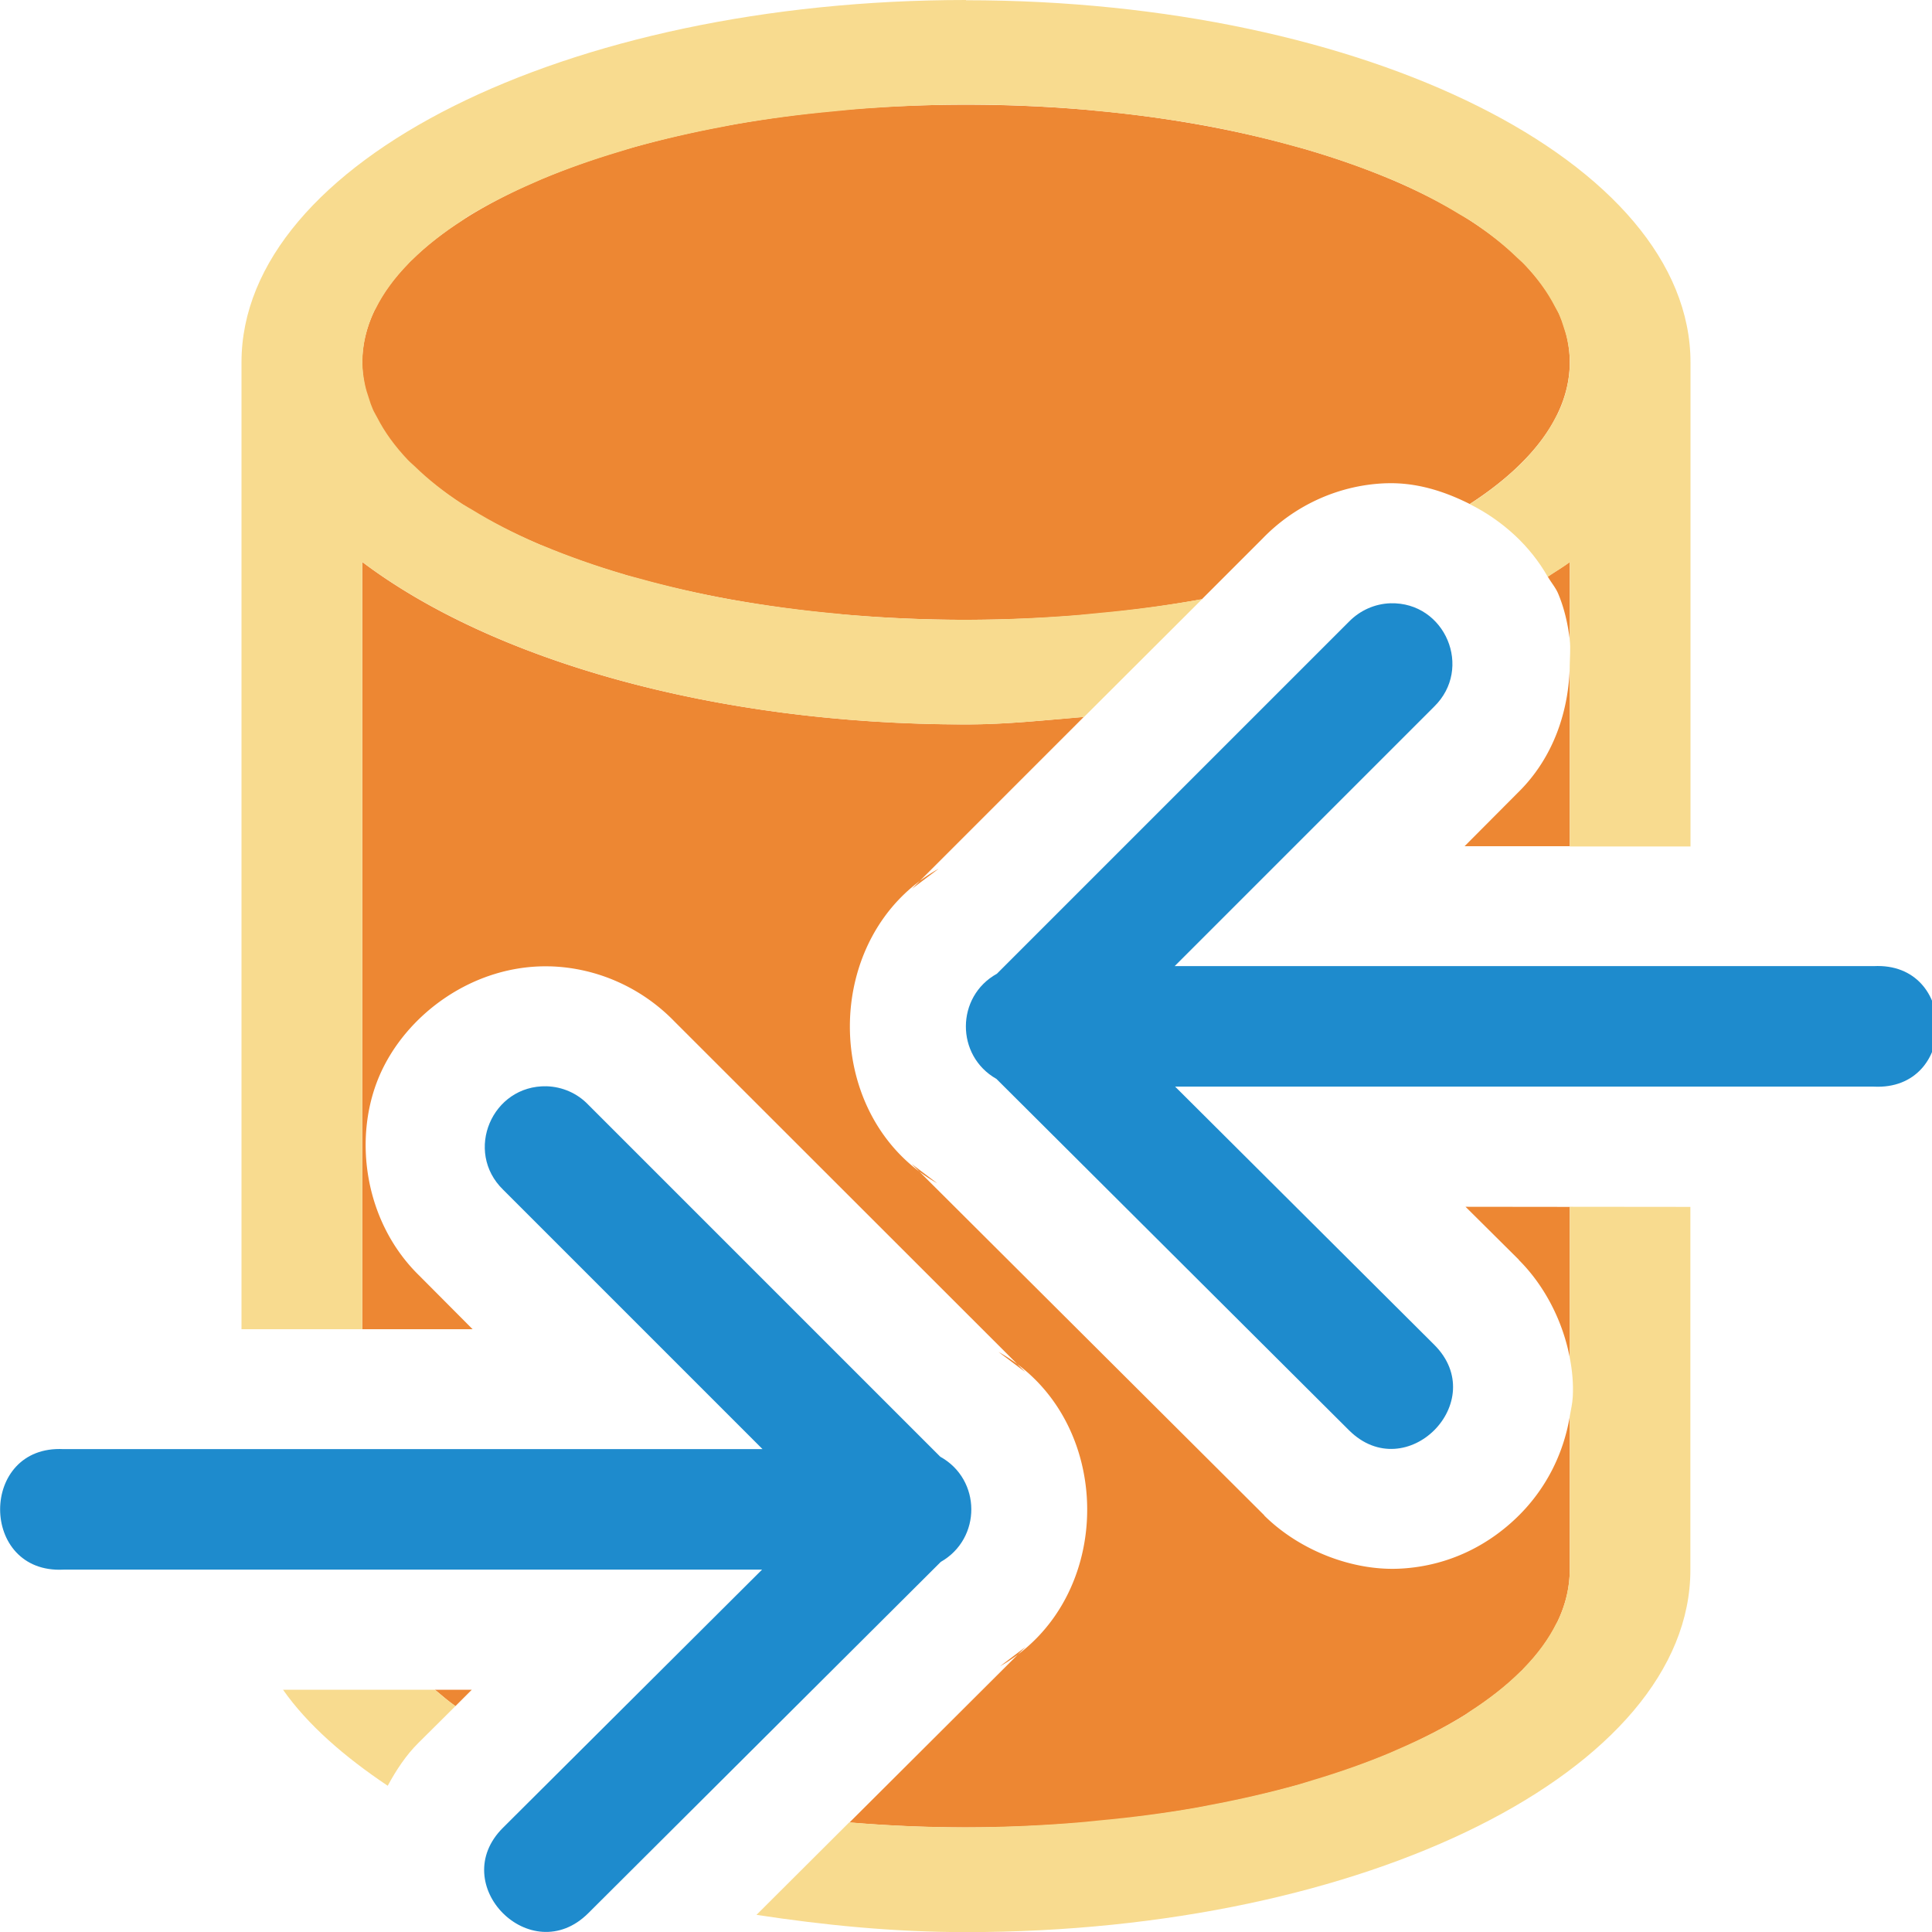
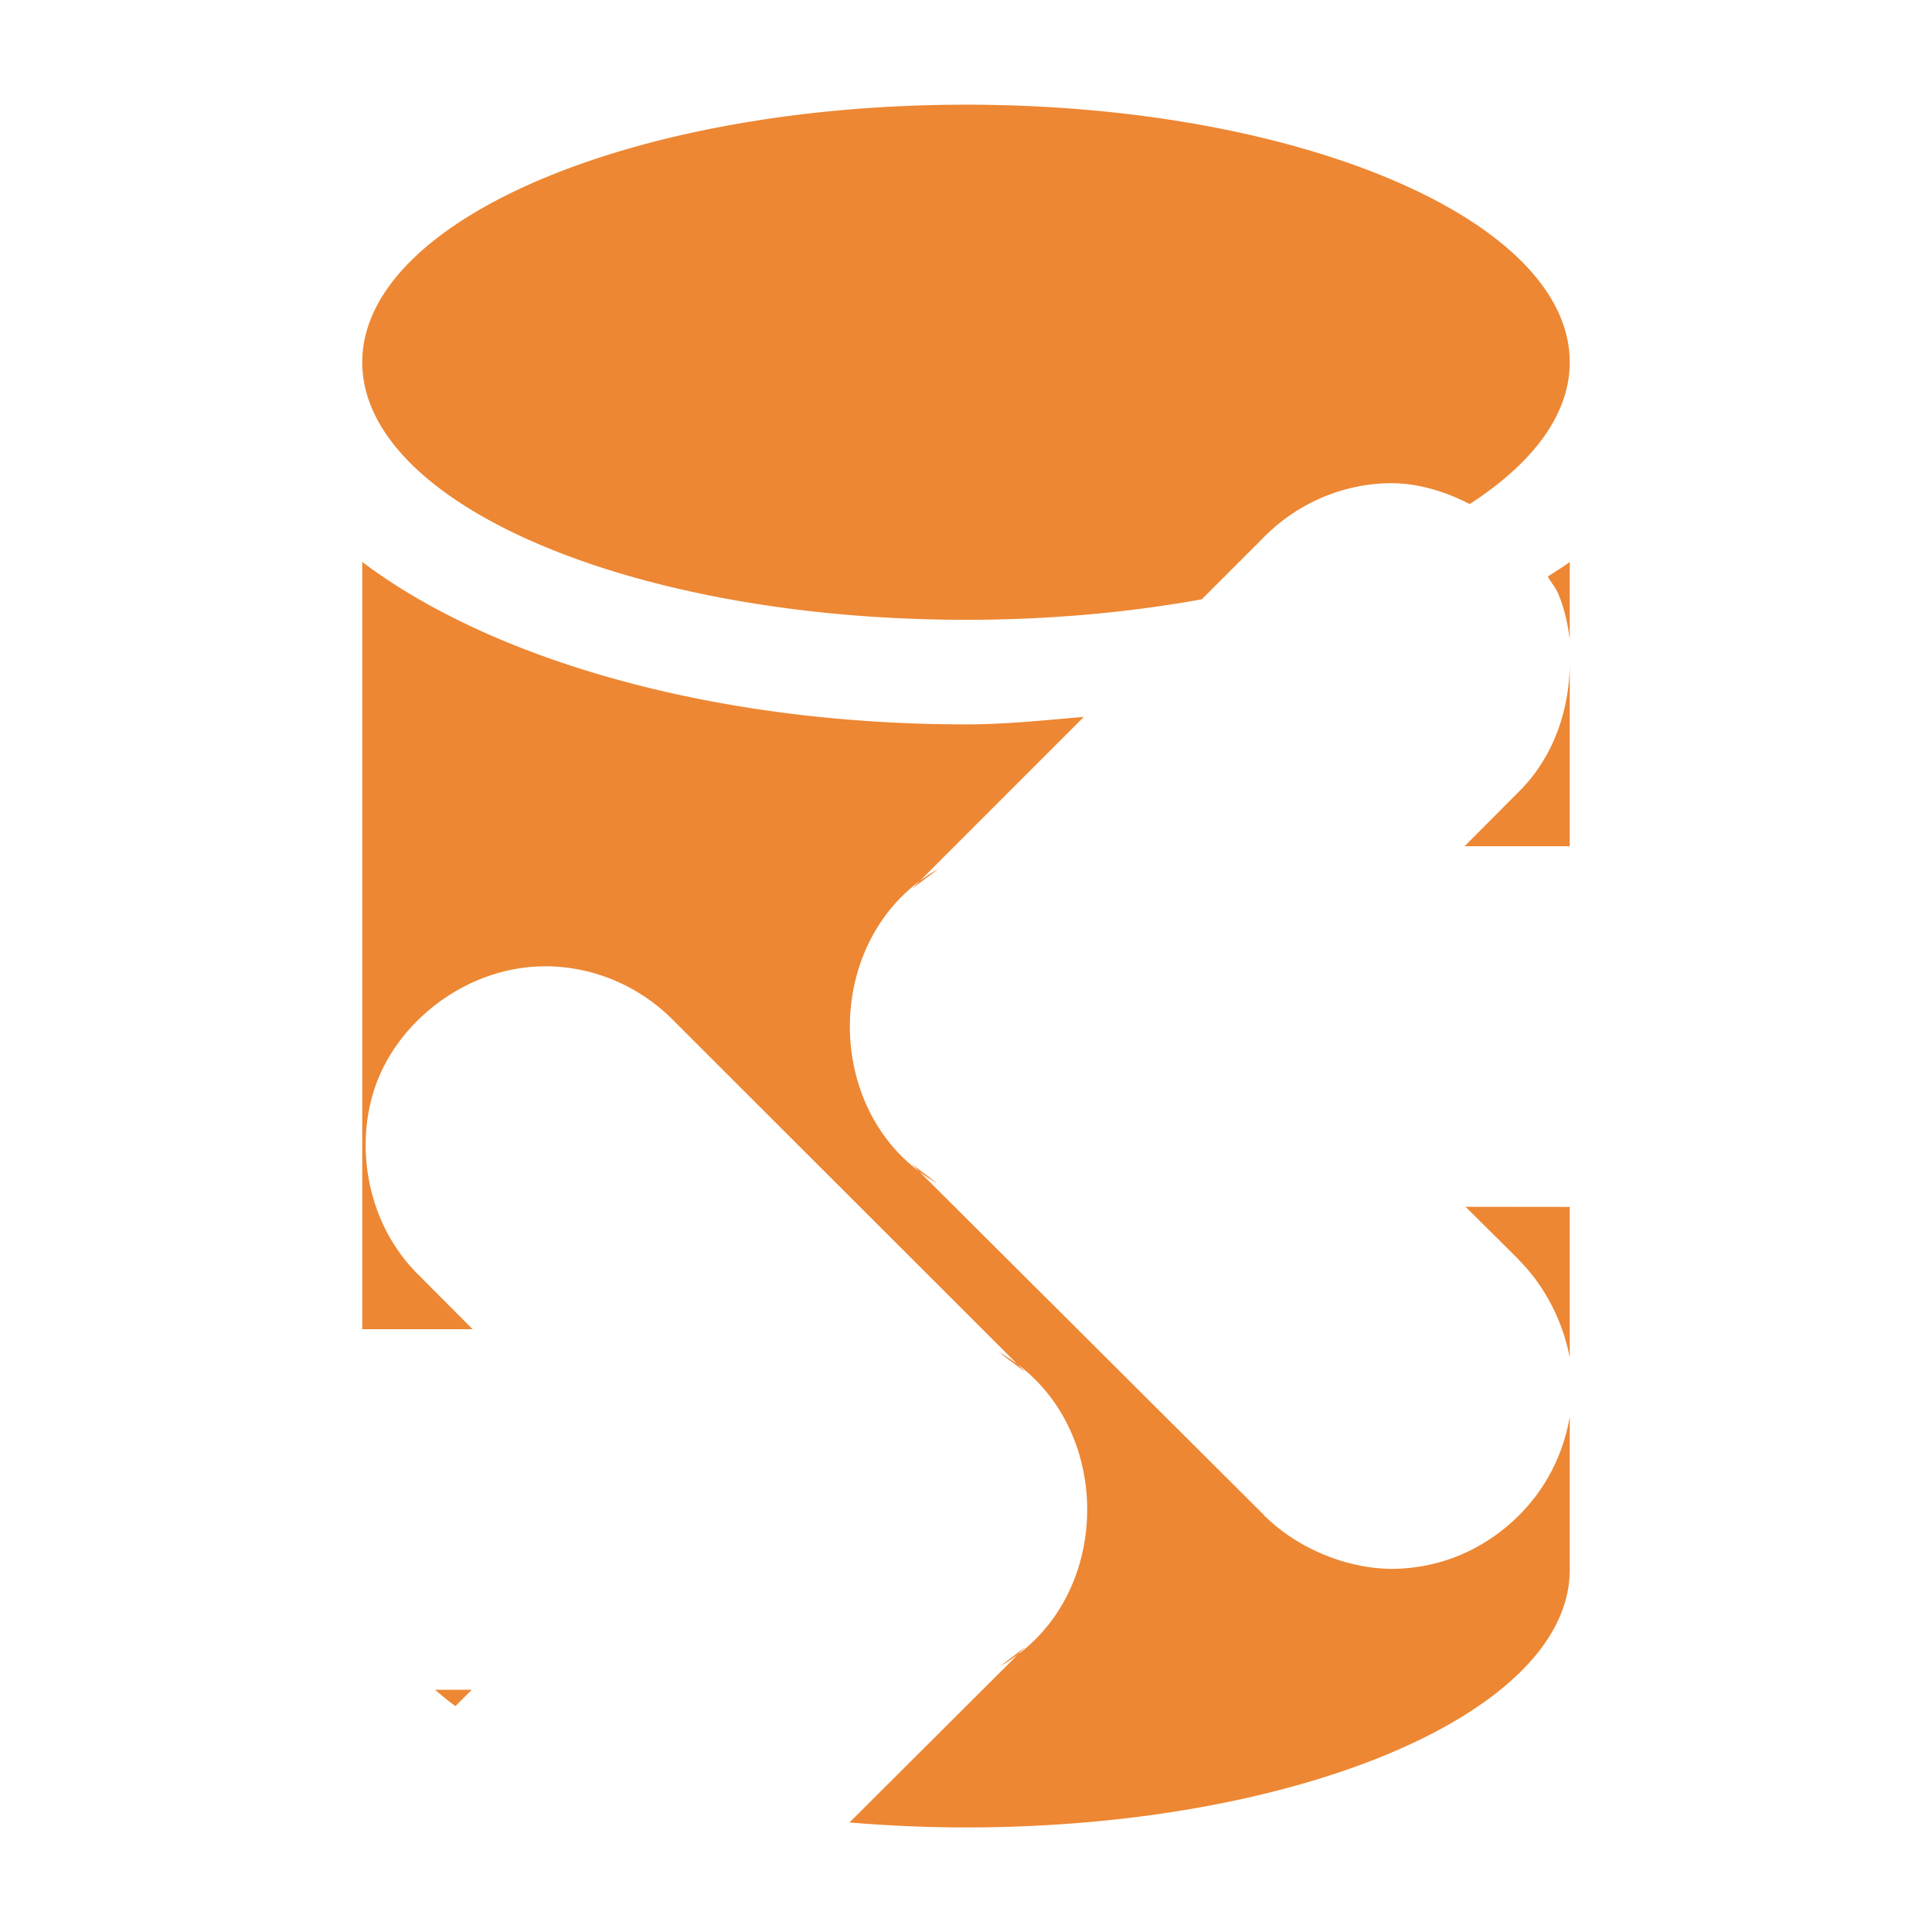
<svg xmlns="http://www.w3.org/2000/svg" viewBox="0 0 16 16">/&amp;amp;gt;<path d="m8 .867c-2.761-0-4.999.955-5 2.133.001 1.178 2.239 2.133 5 2.133.693 0 1.353-.061 1.953-.17l.504-.504c.27-.279.639-.445 1.027-.457a.994.994 0 0 1 .006 0c.246-.006.473.067.682.172.521-.337.828-.74.828-1.174-.001-1.178-2.239-2.133-5-2.133zm-5 3.787v6.354h.914l-.441-.443c-.454-.442-.551-1.134-.334-1.648s.781-.93 1.414-.914a.994.994 0 0 1 .006 0c.388.012.757.178 1.027.457l2.904 2.902-.221-.166c.974.542.981 2.053.012 2.604l.211-.16-1.457 1.453c.312.026.634.041.965.041 2.761 0 4.999-.955 5-2.133v-1.27c-.055.326-.207.604-.416.814-.244.245-.576.421-.975.445-.399.025-.844-.147-1.139-.439a.994.994 0 0 0 0-.002l-2.92-2.91.211.16c-.969-.551-.962-2.062.012-2.604l-.221.166 1.424-1.424c-.322.027-.639.062-.977.062-2.09 0-3.926-.535-5-1.346zm10 0c-.056.042-.122.081-.182.121.027.048.065.091.086.141.05.119.08.248.096.381zm0 .85c-.005.381-.135.773-.43 1.061l-.441.443h.871zm-.863 4.49.441.438v.002c.215.214.365.509.422.809v-1.248zm-8.535 4c.056.045.107.092.17.135l.135-.135z" fill="#ed8733" />
-   <path d="m8 0c-3.314 0-6 1.343-6 3v8.008h1v-6.354c1.074.81 2.91 1.346 5 1.346.338 0 .654-.036.977-.062l.979-.977c-.017.004-.035.007-.053.01-.259.045-.526.08-.799.105-.054.005-.107.011-.162.016-.31.026-.625.04-.941.041-.326-0-.651-.014-.971-.041-.008-.001-.016-.001-.023-.002-.025-.002-.049-.005-.074-.008-.3-.027-.594-.067-.877-.117h-.002c-.267-.049-.523-.108-.766-.176-.036-.01-.074-.019-.109-.029l-.004-.002c-.241-.071-.467-.151-.676-.238-.015-.006-.031-.011-.045-.018-.199-.086-.38-.18-.541-.279-.028-.017-.057-.032-.084-.049-.15-.098-.28-.201-.391-.309-.02-.019-.042-.037-.061-.057-.107-.113-.191-.229-.252-.348-.012-.024-.027-.046-.037-.07-.013-.03-.024-.061-.033-.092-.013-.038-.025-.076-.033-.115-.013-.061-.021-.122-.021-.184 0-.072.009-.143.025-.213.017-.072.041-.142.074-.211.003-.007.008-.013.012-.02.063-.127.153-.251.27-.371.005-.005.008-.01.014-.016.004-.005.011-.009.016-.014.117-.116.259-.227.422-.332.011-.007.02-.016.031-.023.168-.103.357-.2.564-.289.021-.009.04-.018.061-.027.198-.083.413-.159.641-.227.041-.012.079-.025.121-.037.235-.065.481-.122.738-.17.037-.007.072-.015.109-.021.259-.045.526-.08.799-.105.054-.005.107-.011.162-.016.31-.026.625-.04.941-.041.326 0.0.651.014.971.041.008.001.016.001.023.002.025.002.049.005.074.008.3.027.594.067.877.117h.002c.267.049.523.108.766.176.036.01.074.019.109.029l.004.002c.241.071.467.151.676.238.015.006.031.011.045.018.199.086.38.18.541.279.028.017.057.032.084.049.15.098.28.201.391.309.02.019.042.037.061.057.107.113.191.229.252.348.012.024.027.046.037.07.013.03.024.061.033.092.013.038.025.076.033.115.013.061.021.122.021.184-0.0.071-.009.142-.025.213-.017.072-.041.142-.074.211-.003.007-.008.013-.012.02-.063.127-.153.251-.27.371-.005.005-.008.01-.014.016-.005.005-.01.009-.016.014-.116.115-.256.226-.418.33.277.139.502.348.646.602.06-.041.126-.079.182-.121v.643c.008.068.001.137 0 .207v1.504h1v-4.008c0-1.657-2.686-3-6-3zm5 9.994v1.248c.021.109.031.22.025.326-.003.056-.016.109-.025.162v1.27c-0.0.071-.009.142-.025.213-.017.072-.041.142-.074.211-.003.007-.008.013-.012.02-.063.127-.153.251-.27.371-.005.005-.008.01-.014.016-.005.005-.01.009-.016.014-.117.116-.259.227-.422.332-.011.007-.02.016-.031.023-.168.103-.357.2-.564.289-.021.009-.04.018-.061.027-.198.083-.413.159-.641.227-.041.012-.079.025-.121.037-.235.065-.481.122-.738.17-.037.007-.072.015-.109.021-.259.045-.526.08-.799.105-.054.005-.107.011-.162.016-.31.026-.625.04-.941.041-.325-0-.648-.014-.967-.041l-.768.766c.553.084 1.127.143 1.734.143 3.314 0 6-1.343 6-3v-3.006zm-10.656 4c.204.29.506.553.867.795.07-.13.152-.254.254-.355l.307-.305c-.063-.043-.115-.09-.17-.135z" fill="#f8db8f" />
-   <path d="m11.516 4.996c-.13.004-.253.059-.344.152l-2.916 2.916c-.341.189-.343.679-.004.871l2.92 2.91c.473.47 1.178-.239.705-.709l-2.145-2.137h5.785c.7.036.7-1.034 0-.998h-5.789l2.148-2.148c.326-.317.093-.869-.361-.857zm-6.988 4c-.454-.011-.687.54-.361.857l2.148 2.148h-5.789c-.7-.036-.7 1.034 0 .998h5.785l-2.145 2.137c-.473.47.232 1.179.705.709l2.92-2.91c.339-.193.337-.682-.004-.871l-2.916-2.916c-.09-.094-.214-.148-.344-.152z" fill="#1e8bcd" fill-rule="evenodd" />
</svg>